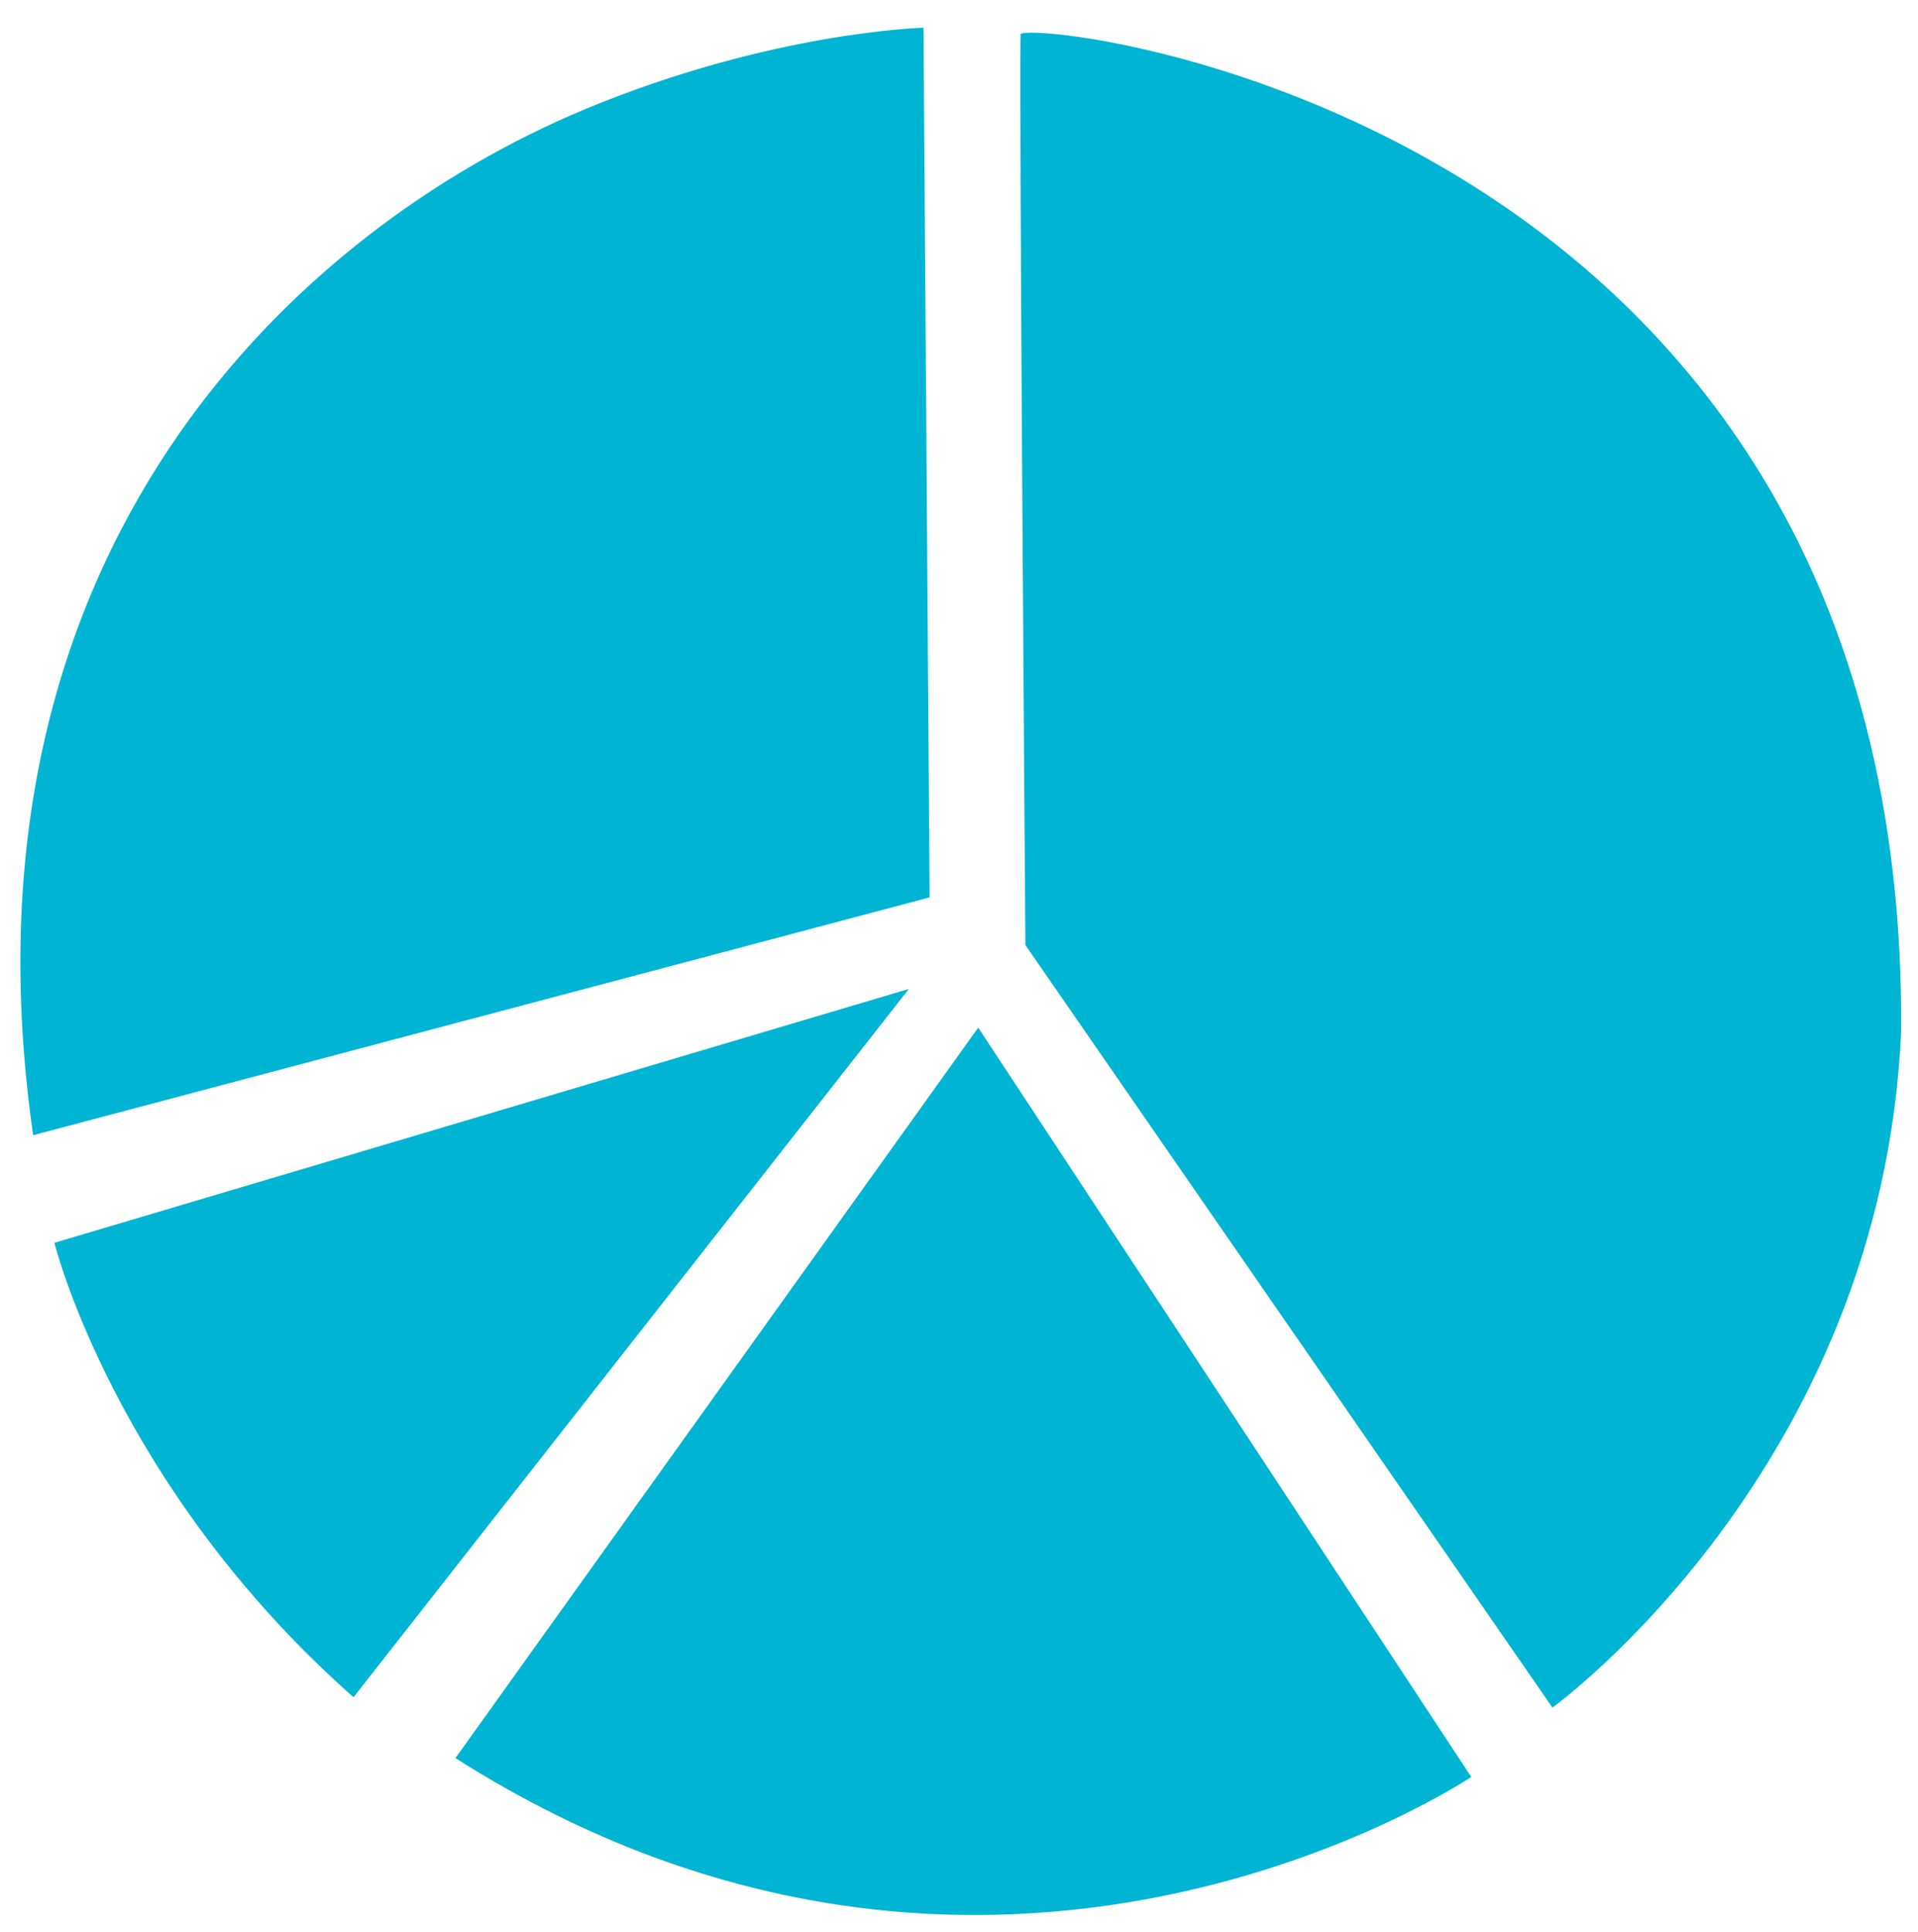
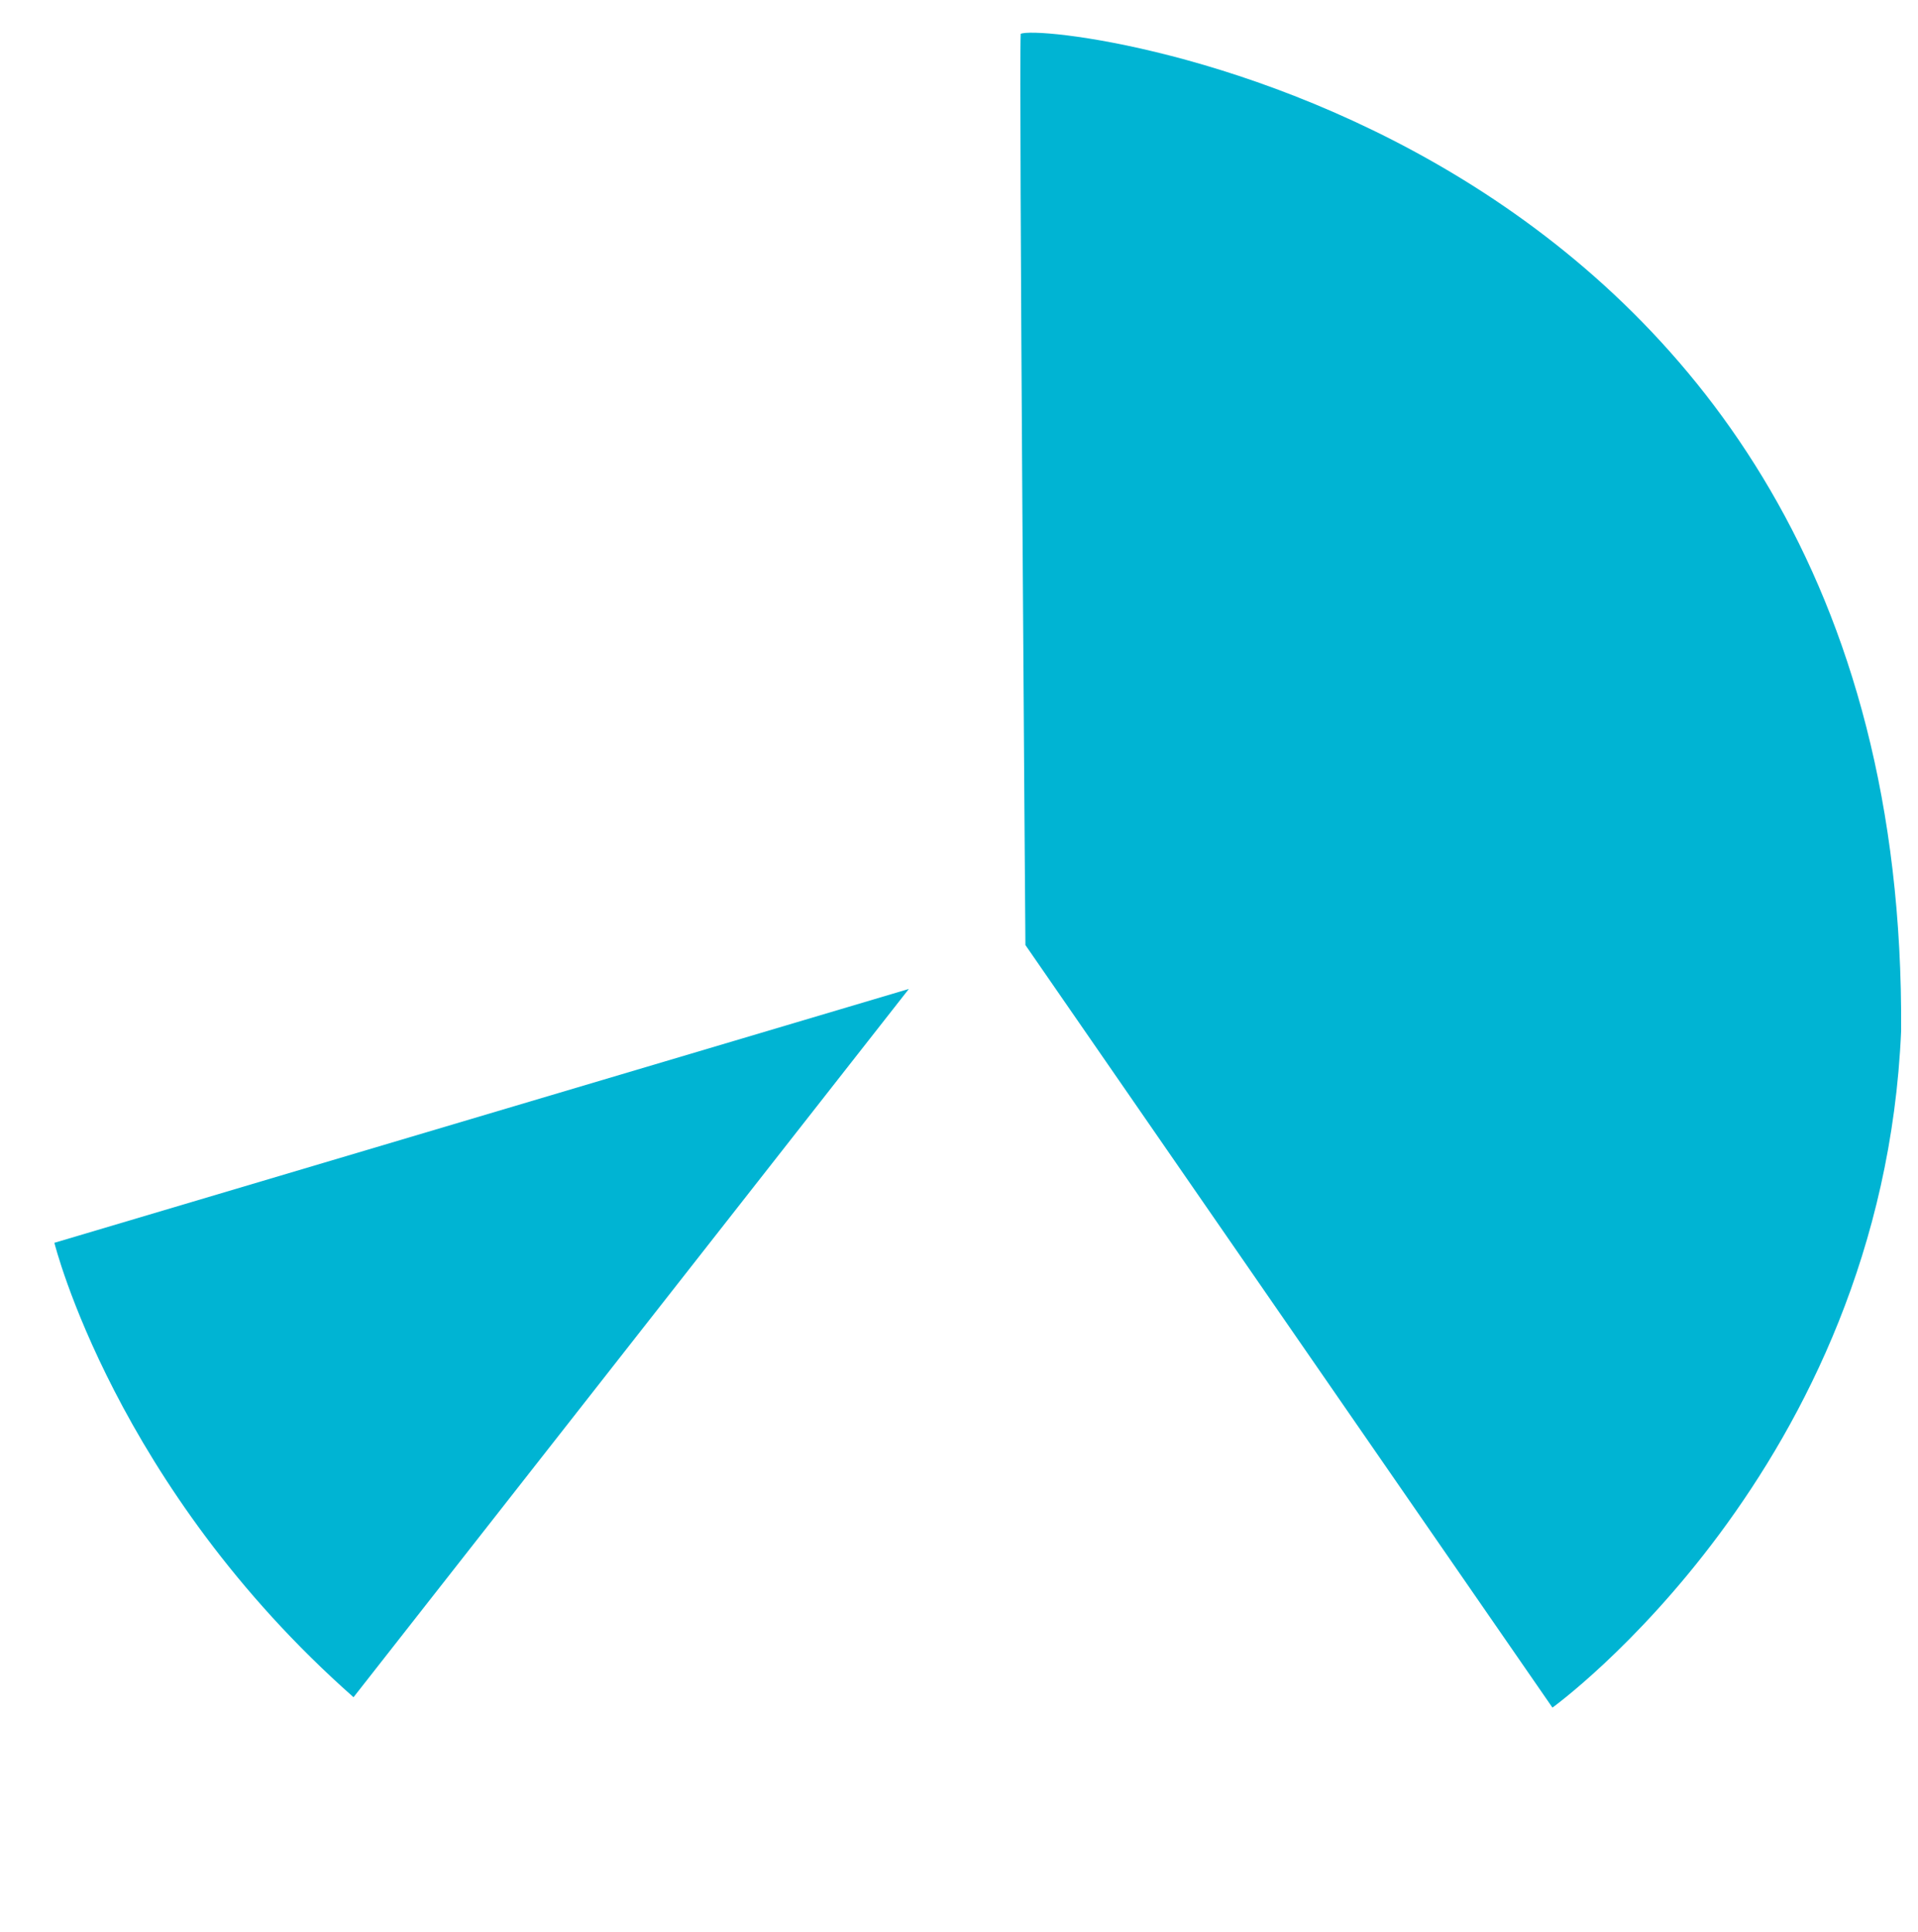
<svg xmlns="http://www.w3.org/2000/svg" version="1.1" id="Layer_1" x="0px" y="0px" width="542px" height="546px" viewBox="228.5 125.5 542 546" xml:space="preserve">
  <g>
-     <path fill="#00B4D3" d="M489.467,133.333c0,0-42.934,1.066-95.733,23.066c-81.6,34-179.6,124.8-155.867,289.867l253.333-67.2 L489.467,133.333z" />
    <path fill="#00B4D3" d="M516.934,135.066c-0.533,11.467,1.333,257.467,1.333,257.467L667.2,608c0,0,93.2-67.333,98.533-191.2 C767.467,160.133,525.066,131.066,516.934,135.066z" />
-     <path fill="#00B4D3" d="M357.2,622.267C509.066,718.8,644.134,627.6,644.267,627.6L504.934,415.866L357.2,622.267z" />
    <path fill="#00B4D3" d="M243.867,476.667c0,0,17.066,68.8,84.533,128.399l156.933-200.133L243.867,476.667z" />
  </g>
</svg>